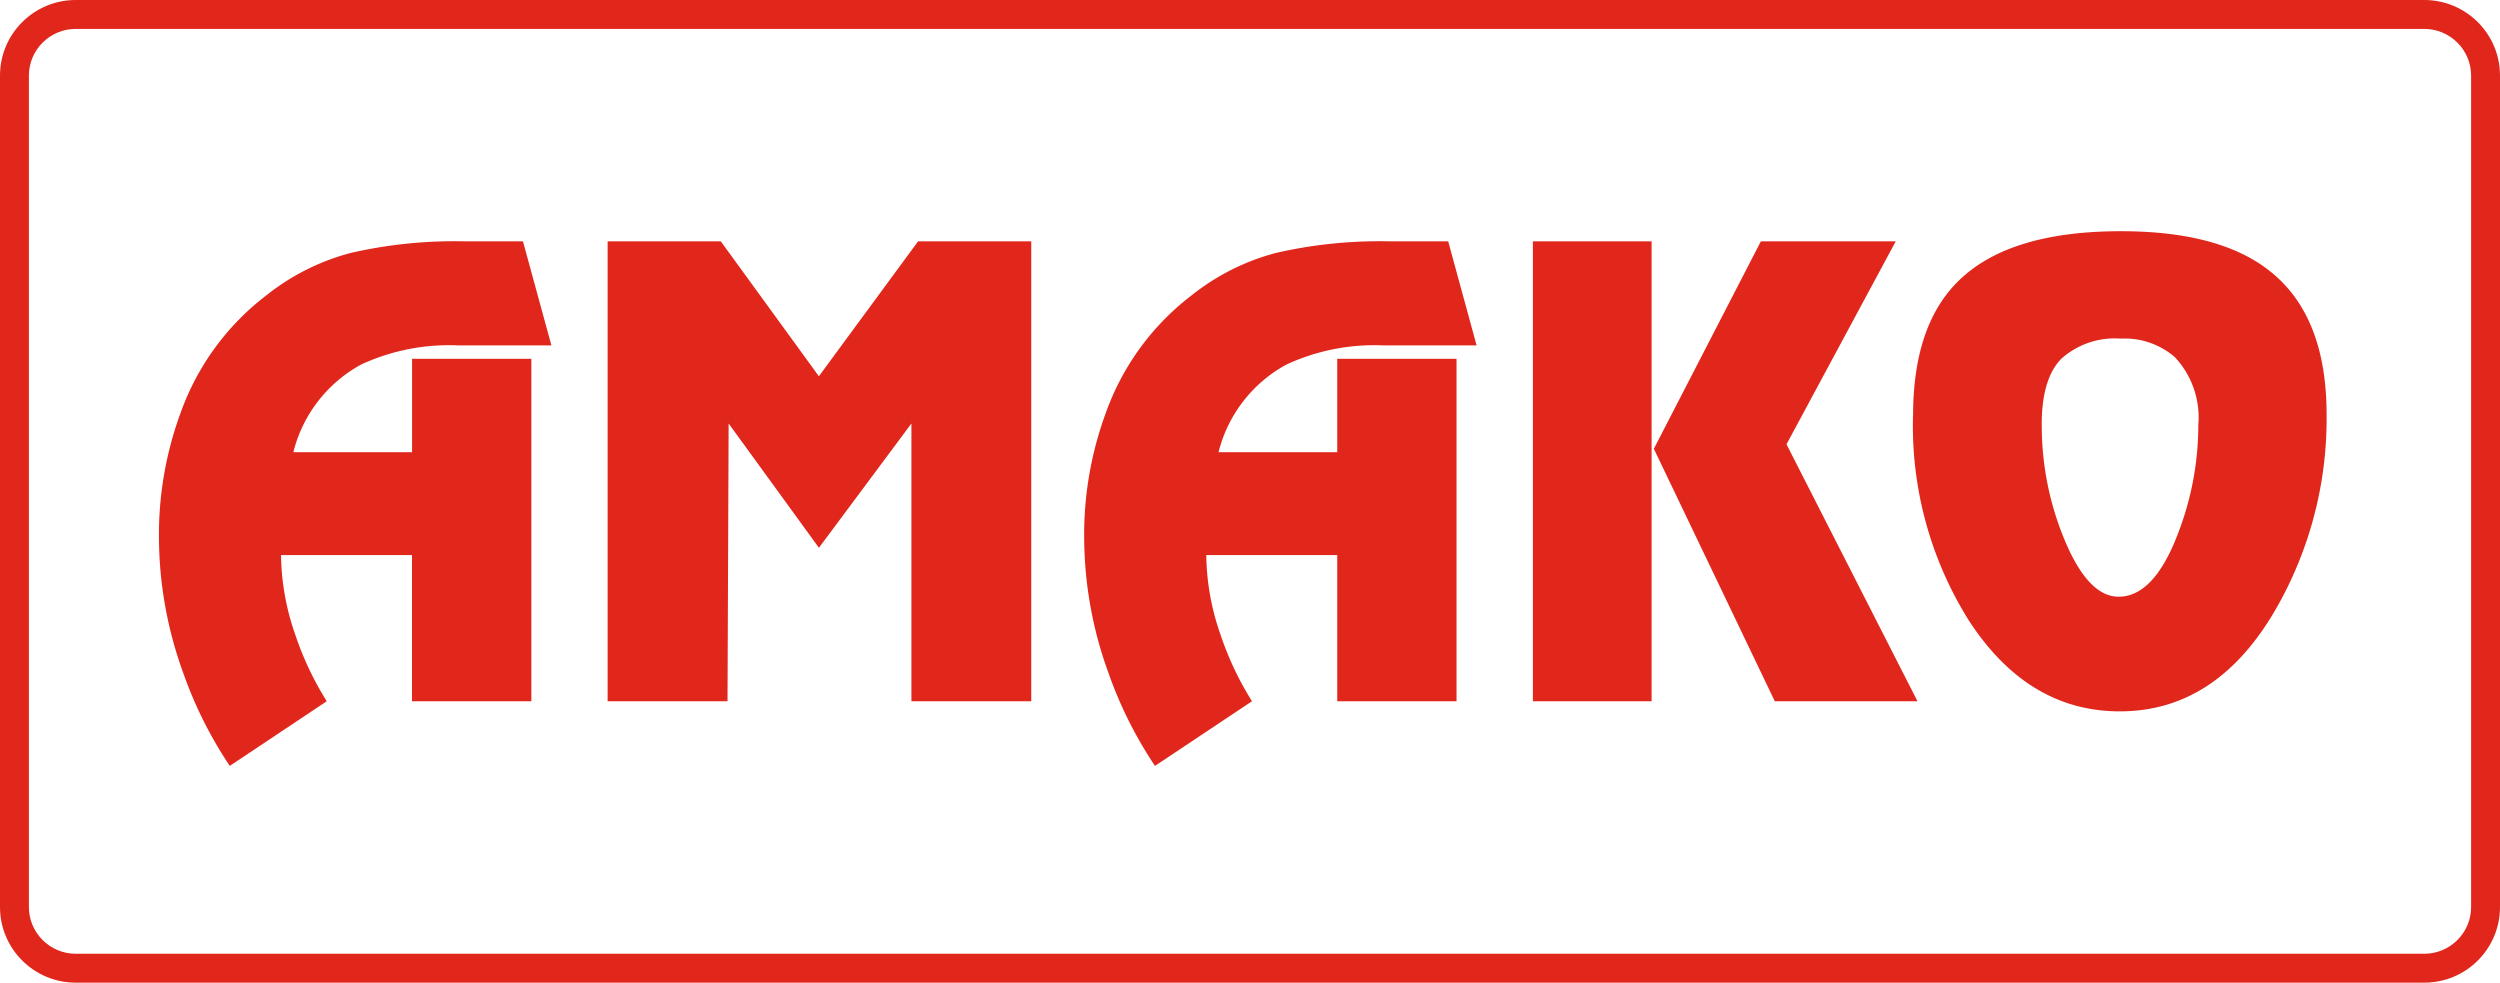
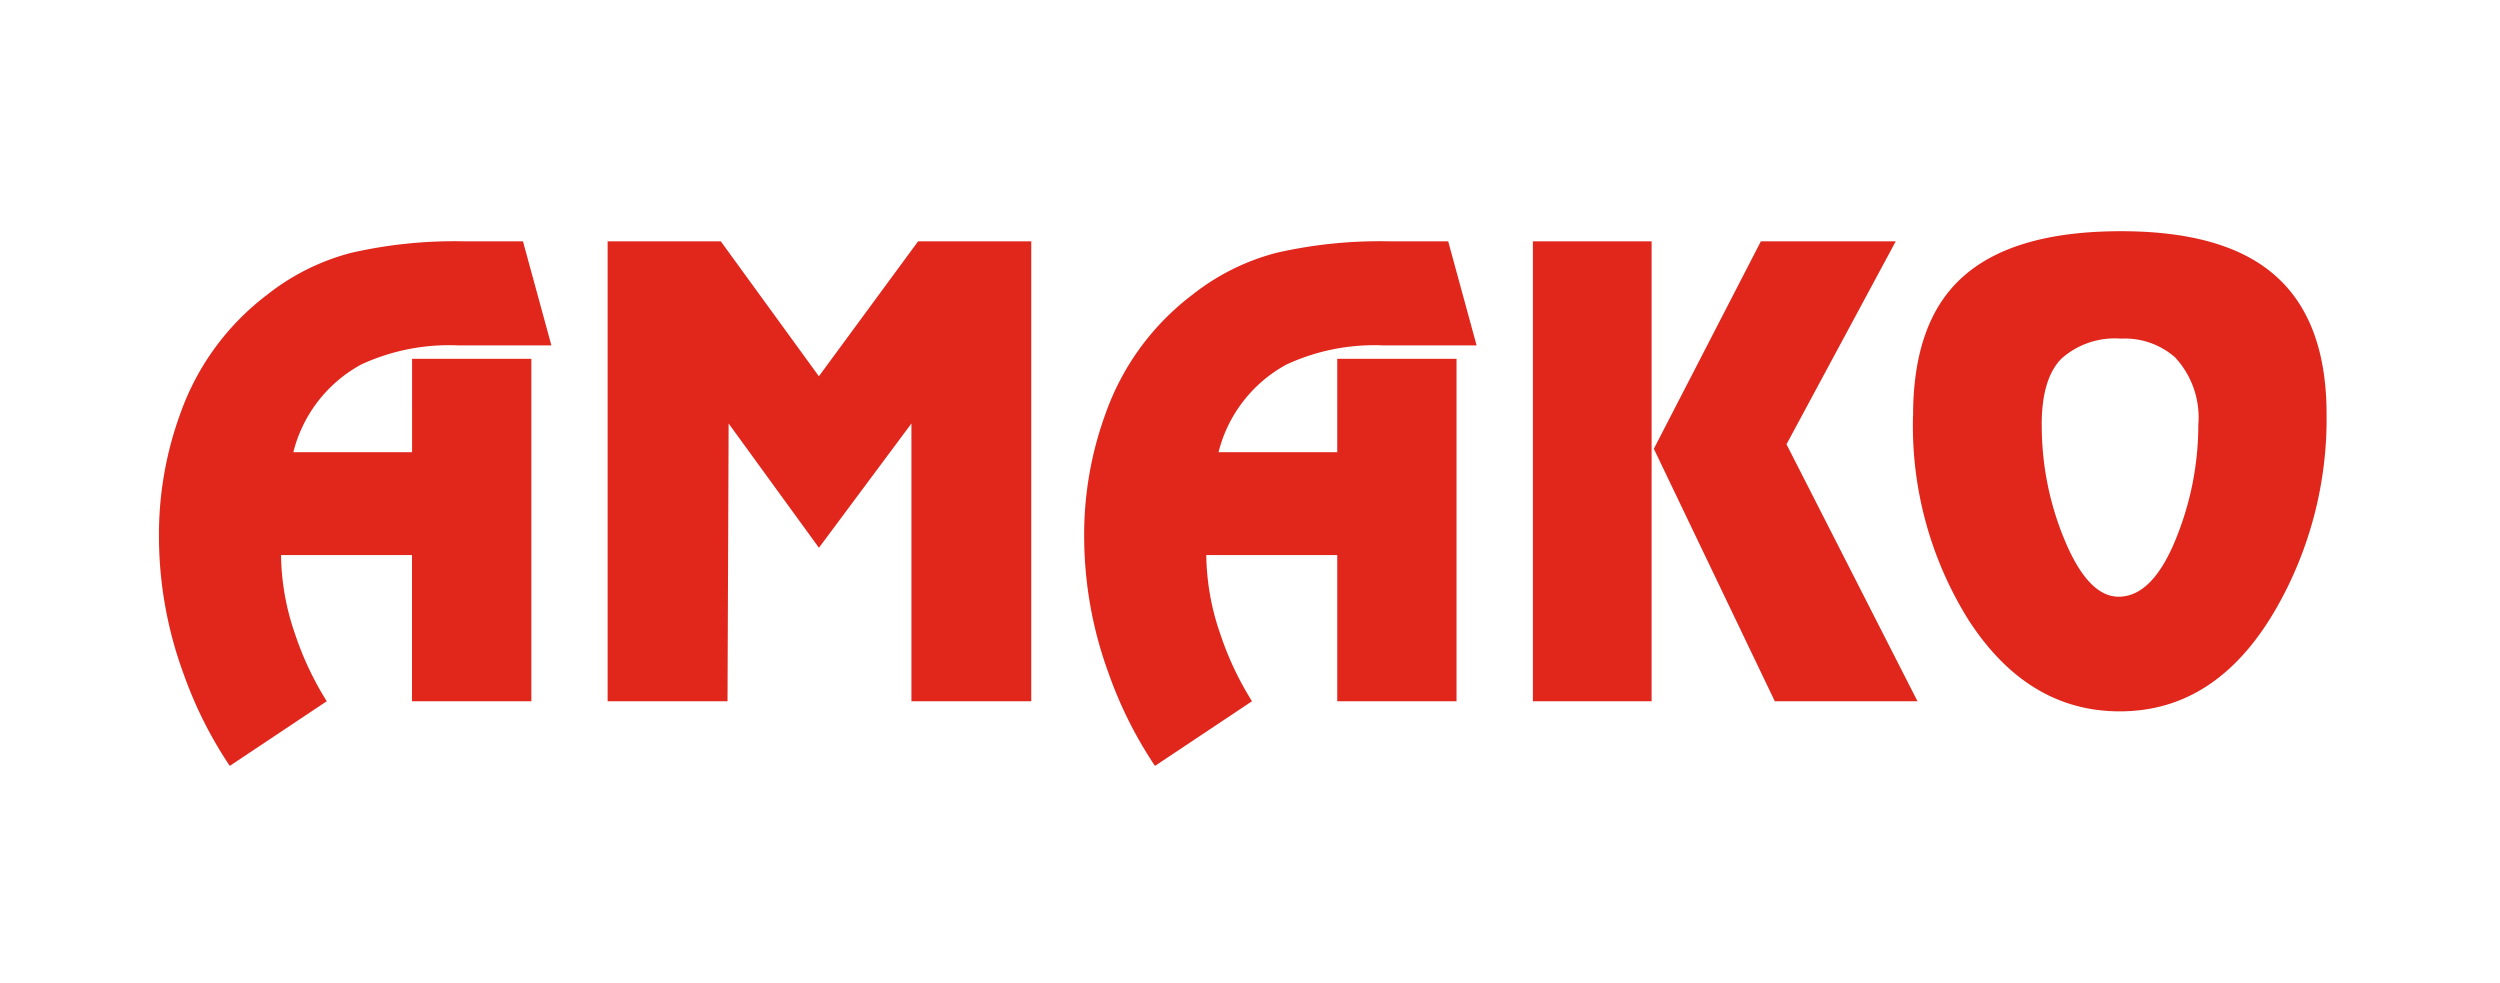
<svg xmlns="http://www.w3.org/2000/svg" width="173" height="68" viewBox="0 0 173 68">
  <g transform="translate(-188.466 -169.818)">
    <path d="M4.9,37a28.463,28.463,0,0,1-3.2-6.38A27.609,27.609,0,0,1,0,21.2a24.387,24.387,0,0,1,1.5-8.638A17.719,17.719,0,0,1,7.482,4.4a15.784,15.784,0,0,1,5.805-2.9A32.063,32.063,0,0,1,21.1.7h4.089l1.967,7.2h-6.48A14.488,14.488,0,0,0,14,9.221,9.541,9.541,0,0,0,9.3,15.29h8.216V8.831h8.254V32.526H17.511V22.41H8.447a17.163,17.163,0,0,0,.964,5.447,21.542,21.542,0,0,0,2.2,4.669ZM60.363.7V32.526H52.07V13.306l-6.4,8.6-6.249-8.6-.077,19.22H31.048V.7h7.831l6.788,9.338L52.533.7ZM68.925,37a28.461,28.461,0,0,1-3.2-6.38,27.611,27.611,0,0,1-1.7-9.416,24.384,24.384,0,0,1,1.5-8.638A17.721,17.721,0,0,1,71.509,4.4a15.779,15.779,0,0,1,5.8-2.9A32.069,32.069,0,0,1,85.125.7h4.089L91.18,7.9H84.7a14.488,14.488,0,0,0-6.673,1.323,9.538,9.538,0,0,0-4.705,6.069h8.215V8.831h8.255V32.526H81.537V22.41H72.474a17.161,17.161,0,0,0,.964,5.447,21.559,21.559,0,0,0,2.2,4.669Zm34.366-4.474H95.076V.7h8.215ZM120.186.7l-7.56,14.045,9.064,17.781h-9.874l-8.37-17.469L110.852.7h9.334Zm1.2,12.061q0-6.341,3.239-9.415Q128.131,0,135.768,0q6.981,0,10.453,2.879Q150,5.991,150,12.684a26.4,26.4,0,0,1-3.51,13.461q-4.087,7.082-10.8,7.081-6.364,0-10.453-6.3a25.353,25.353,0,0,1-3.856-14.162m8.909.623a20.525,20.525,0,0,0,1.62,8.072q1.62,3.833,3.7,3.833,2.429,0,4.088-4.319a20.9,20.9,0,0,0,1.426-7.586,6.108,6.108,0,0,0-1.62-4.669,5.291,5.291,0,0,0-3.741-1.285,5.55,5.55,0,0,0-4.108,1.381q-1.369,1.382-1.369,4.572" transform="translate(199.466 185.818)" fill="#e1261c" fill-rule="evenodd" />
    <g transform="translate(188.466 169.818)" fill="none">
-       <path d="M5.242,0H167.758A5.237,5.237,0,0,1,173,5.231V62.769A5.237,5.237,0,0,1,167.758,68H5.242A5.237,5.237,0,0,1,0,62.769V5.231A5.237,5.237,0,0,1,5.242,0Z" stroke="none" />
-       <path d="M 5.242 2 C 3.455 2 2 3.449 2 5.231 L 2 62.769 C 2 64.551 3.455 66 5.242 66 L 167.758 66 C 169.545 66 171 64.551 171 62.769 L 171 5.231 C 171 3.449 169.545 2 167.758 2 L 5.242 2 M 5.242 0 L 167.758 0 C 170.653 0 173 2.342 173 5.231 L 173 62.769 C 173 65.658 170.653 68 167.758 68 L 5.242 68 C 2.347 68 0 65.658 0 62.769 L 0 5.231 C 0 2.342 2.347 0 5.242 0 Z" stroke="none" fill="#e1261c" />
-     </g>
+       </g>
  </g>
</svg>